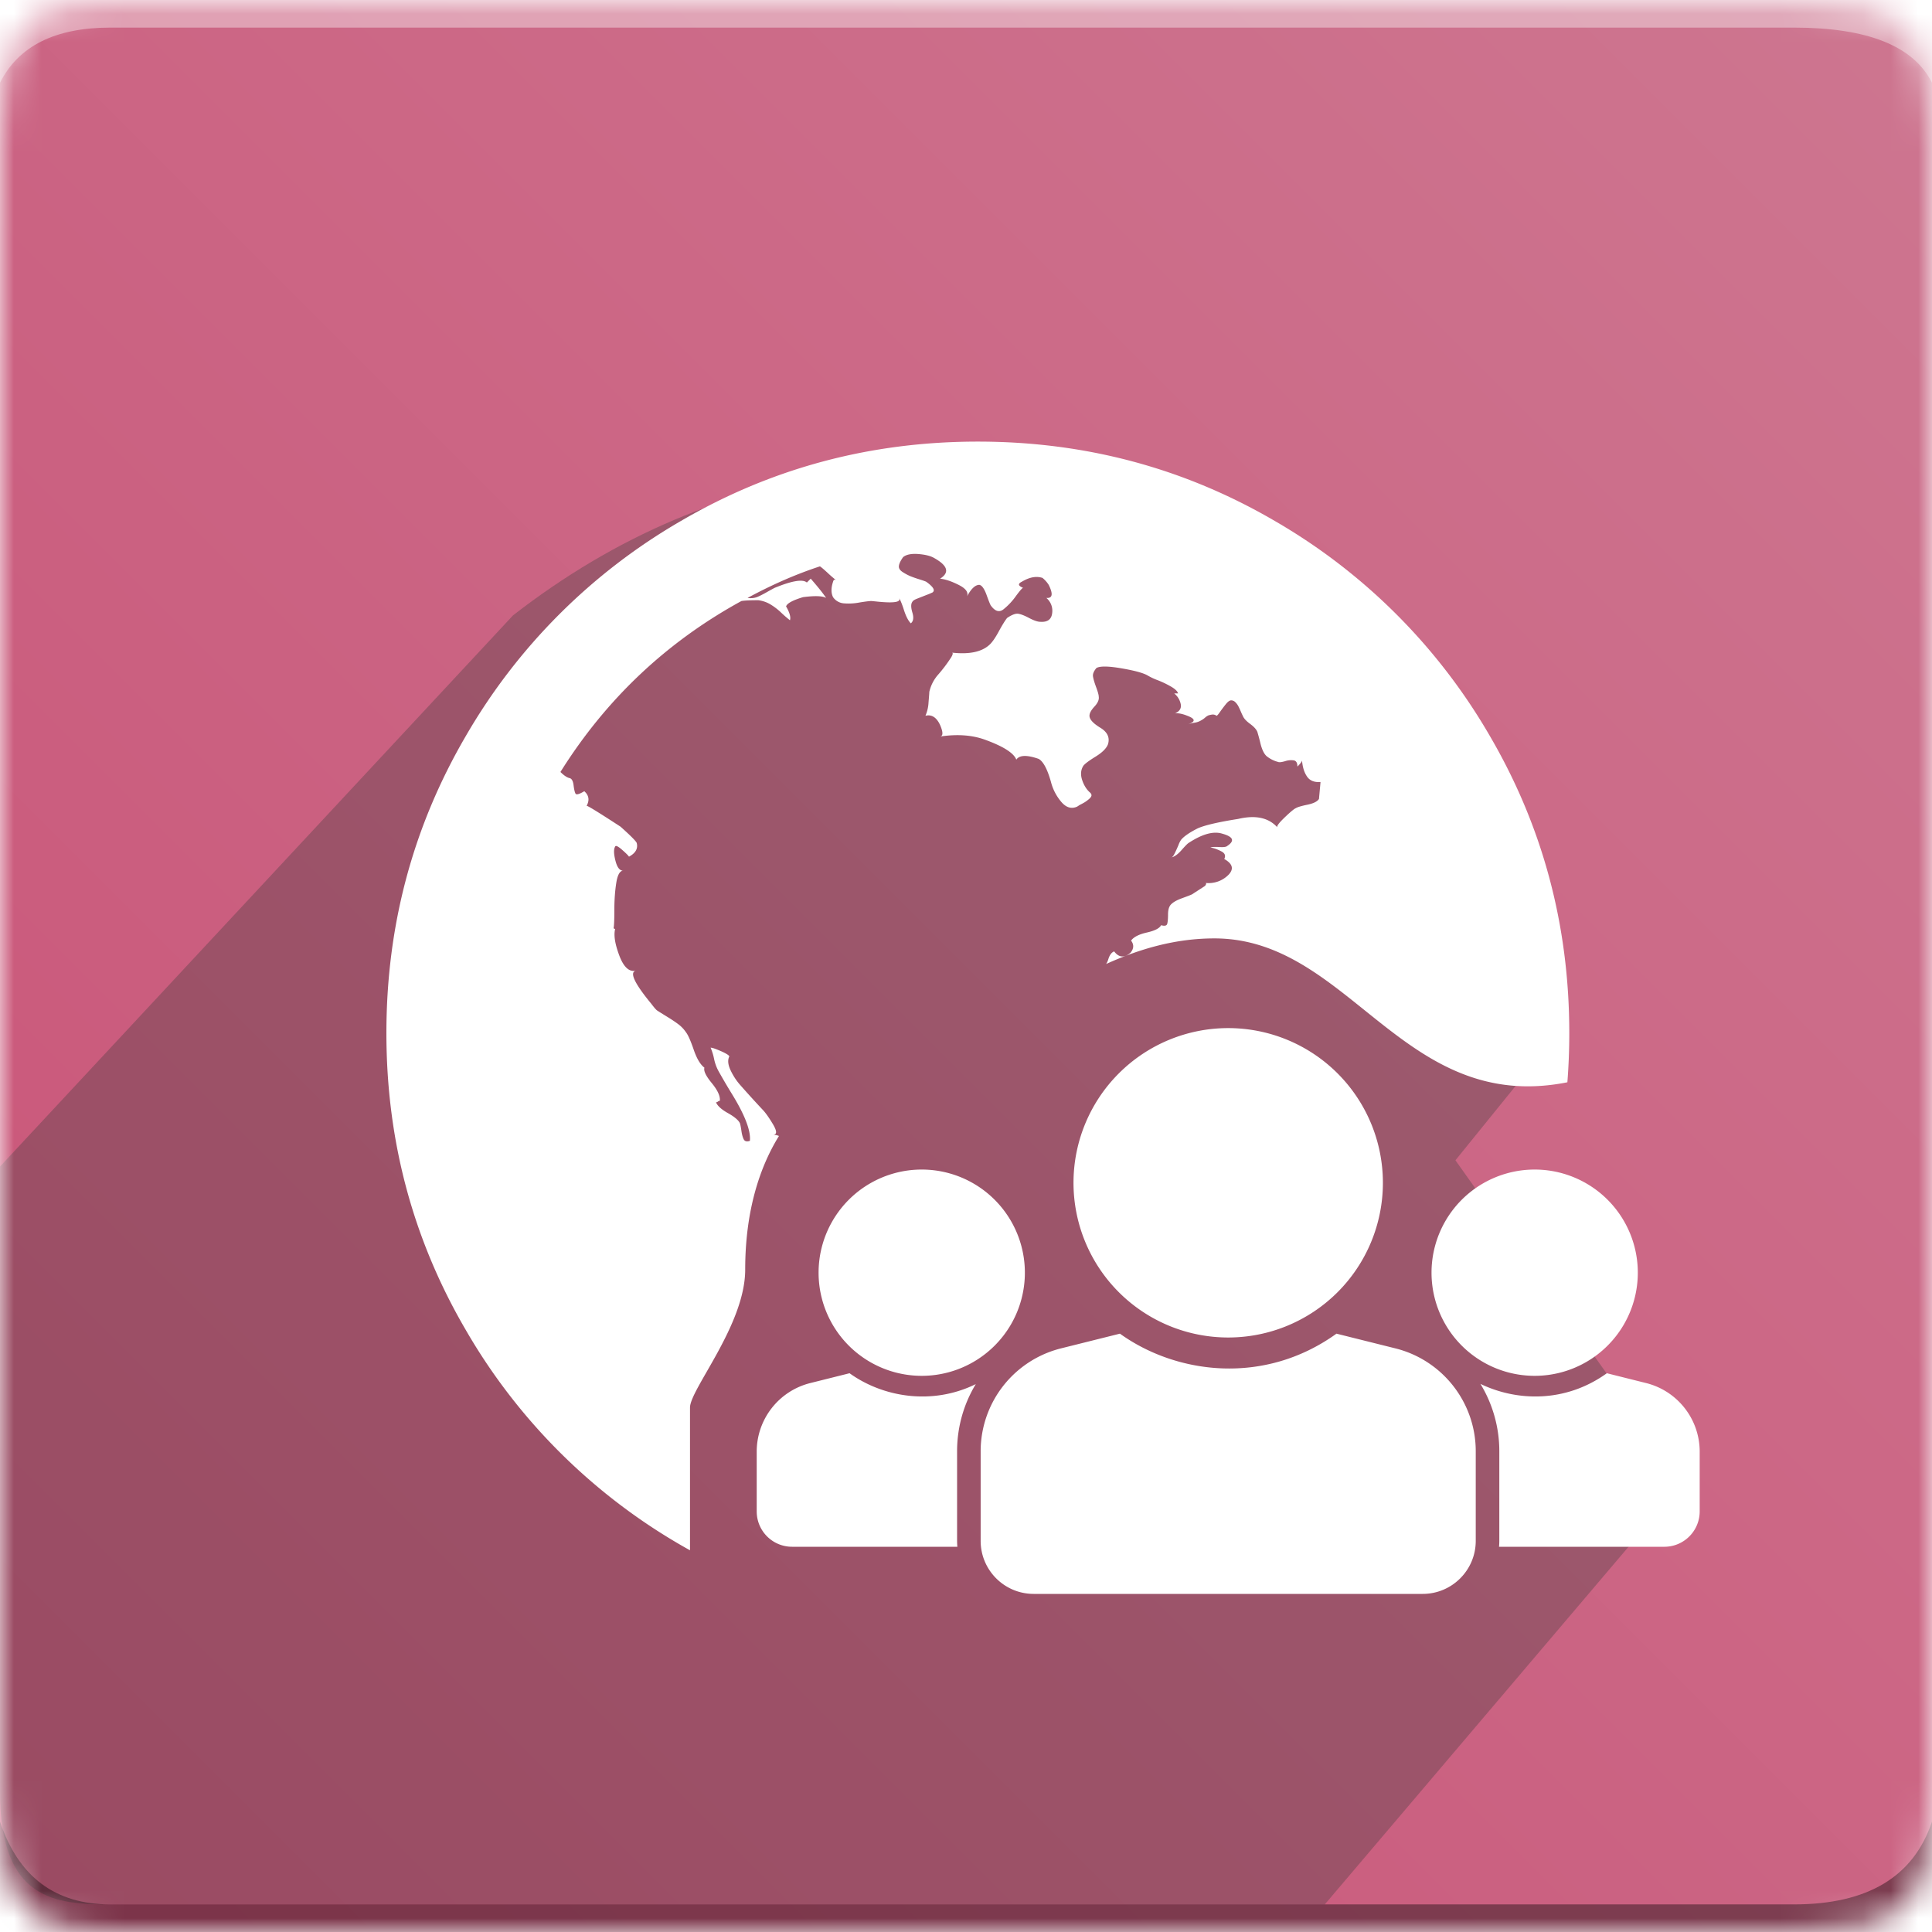
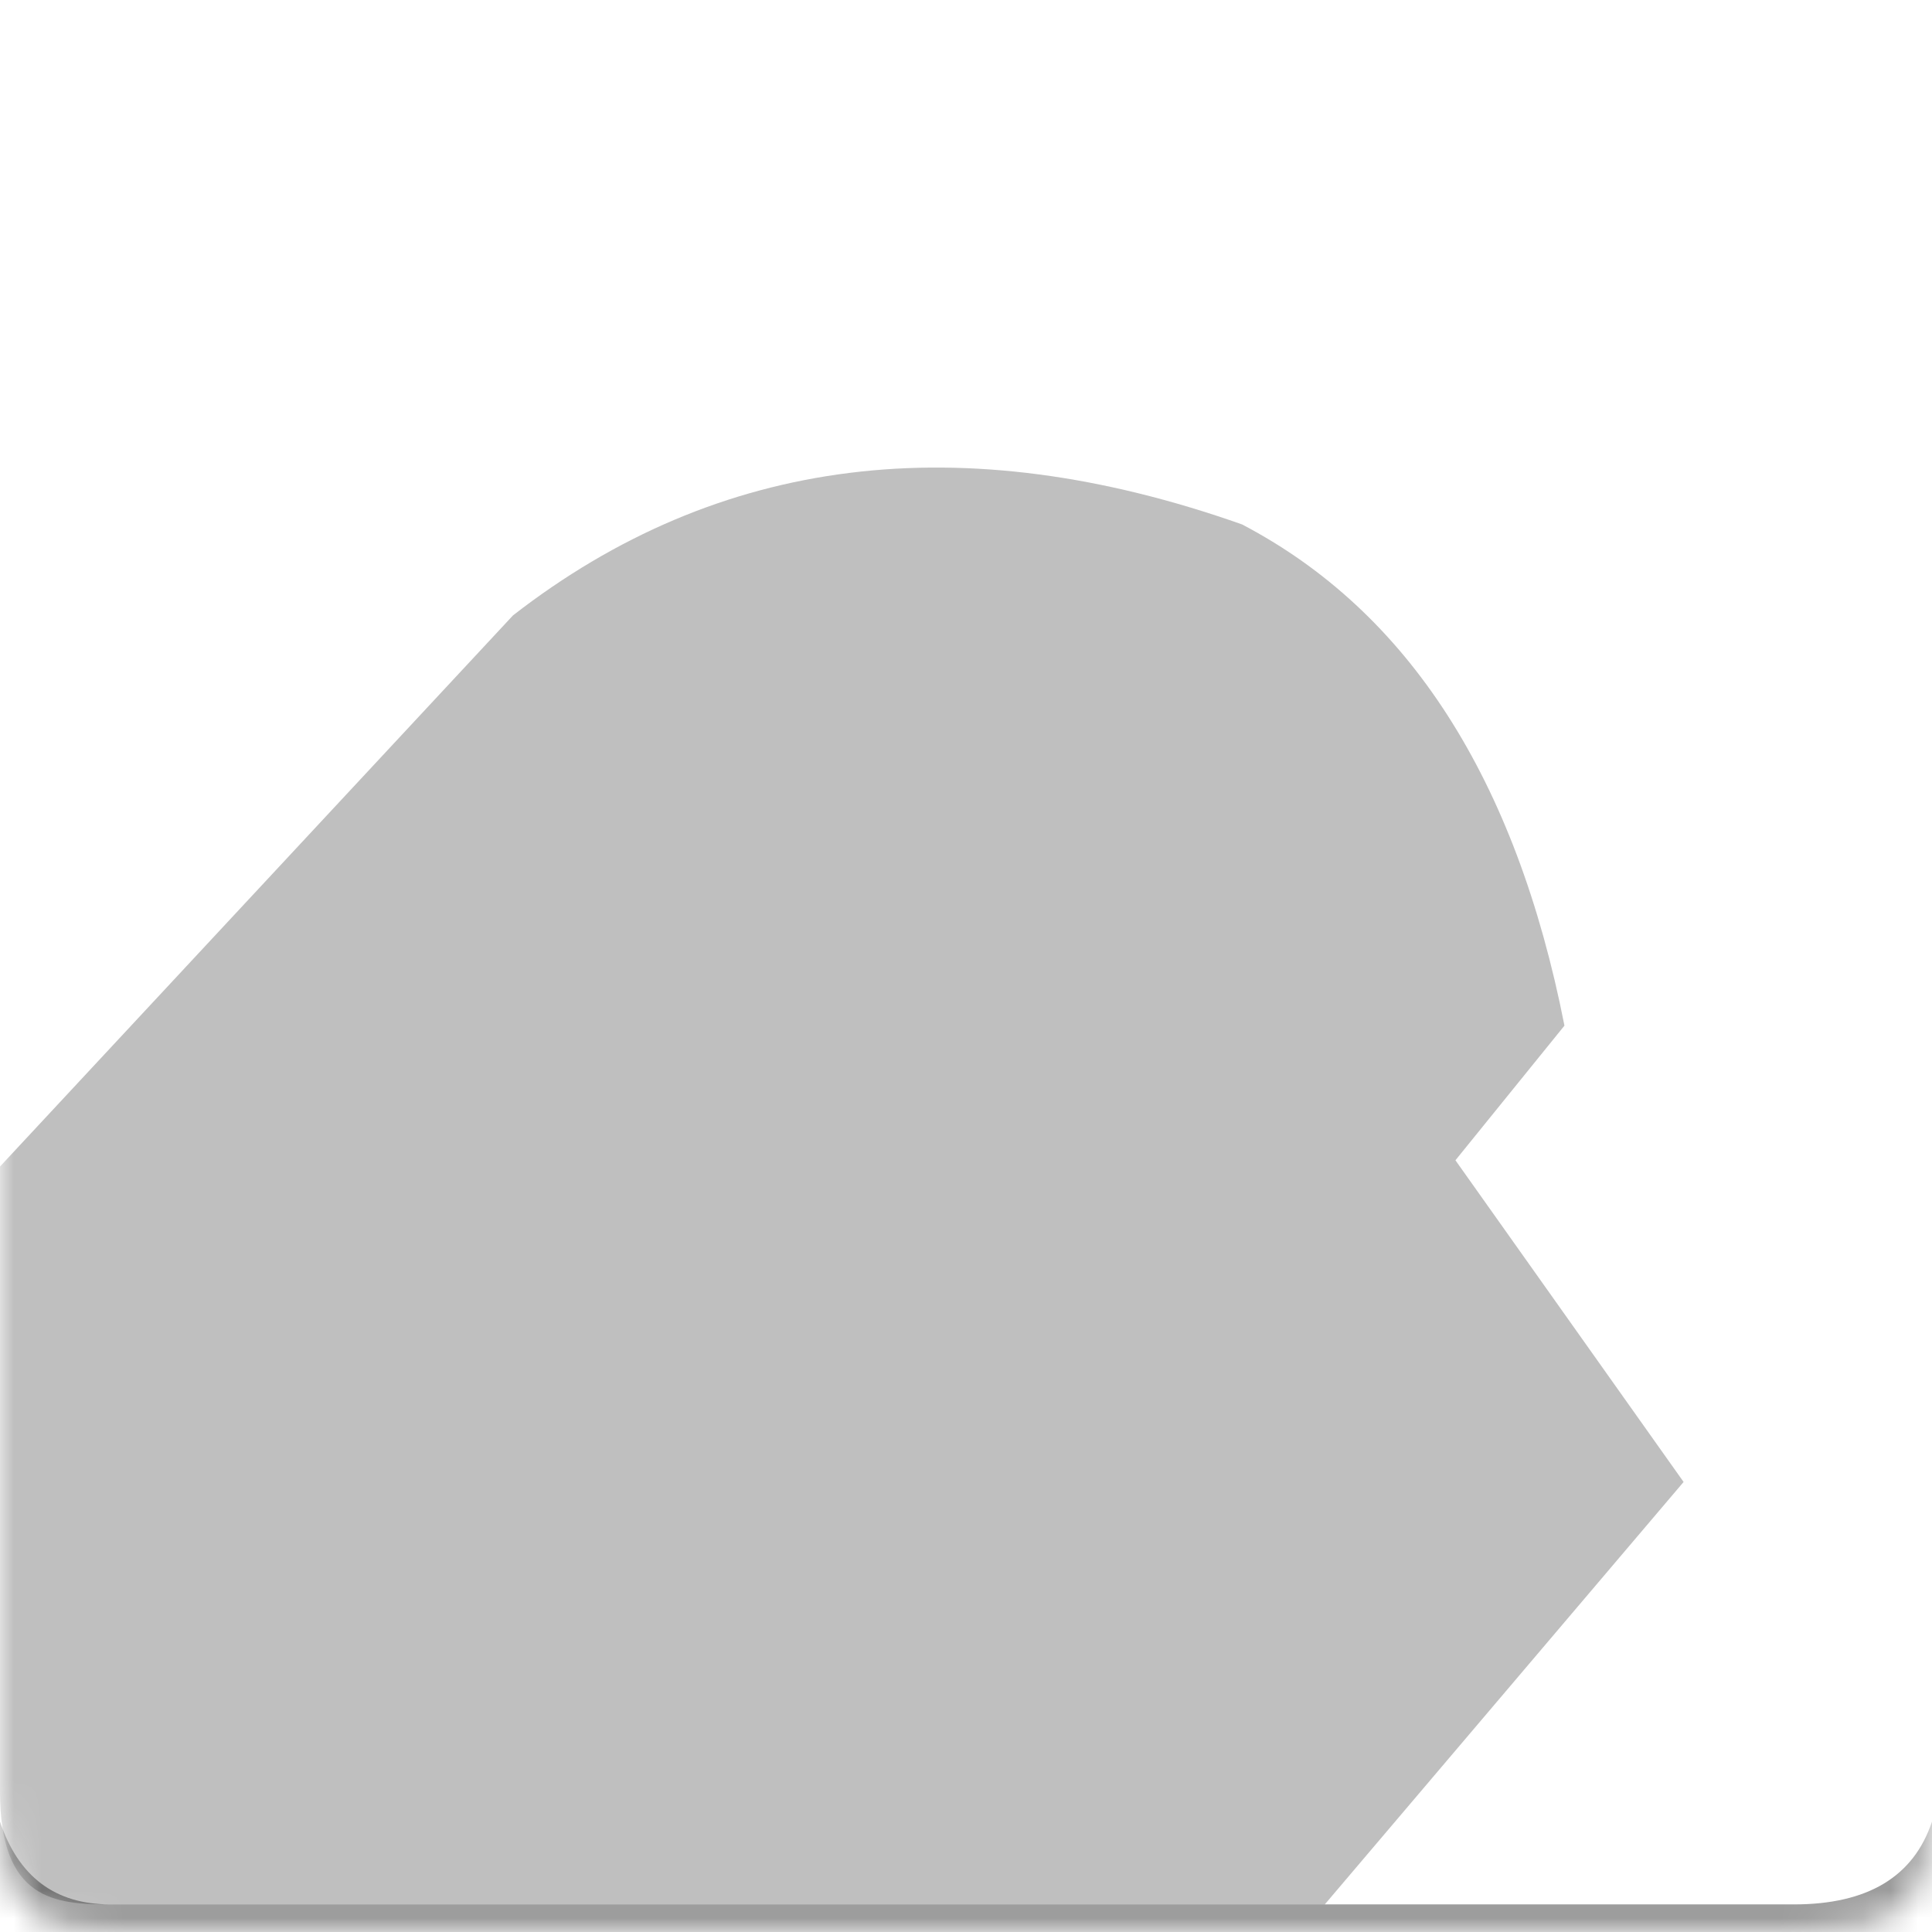
<svg xmlns="http://www.w3.org/2000/svg" xmlns:xlink="http://www.w3.org/1999/xlink" width="70" height="70" viewBox="0 0 70 70">
  <defs>
    <path id="a" d="M4 0h61c4 0 5 1 5 5v60c0 4-1 5-5 5H4c-3 0-4-1-4-5V5c0-4 1-5 4-5z" />
    <linearGradient id="c" x1="100%" x2="0%" y1="0%" y2="100%">
      <stop offset="0%" stop-color="#CD7690" />
      <stop offset="100%" stop-color="#CA5377" />
    </linearGradient>
    <filter id="d" width="103.8%" height="108%" x="-1.9%" y="-2%" filterUnits="objectBoundingBox">
      <feOffset dy="2" in="SourceAlpha" result="shadowOffsetOuter1" />
      <feColorMatrix in="shadowOffsetOuter1" result="shadowMatrixOuter1" values="0 0 0 0 0 0 0 0 0 0 0 0 0 0 0 0 0 0 0.254 0" />
      <feMerge>
        <feMergeNode in="shadowMatrixOuter1" />
        <feMergeNode in="SourceGraphic" />
      </feMerge>
    </filter>
  </defs>
  <g fill="none" fill-rule="evenodd">
    <mask id="b" fill="#fff">
      <use xlink:href="#a" />
    </mask>
    <g mask="url(#b)">
-       <path fill="url(#c)" d="M0 0H70V70H0z" />
      <path fill="#FFF" fill-opacity=".383" d="M4 1h61c2.667 0 4.333.667 5 2V0H0v3c.667-1.333 2-2 4-2z" />
      <path fill="#393939" d="M48 69H4c-2 0-4-.146-4-4.082V42.266l18.588-19.97C26.037 16.512 34.84 15.413 45 19c6.027 3.156 9.921 9.21 11.683 18.161l-3.95 4.878L61 53.694 48 69z" opacity=".324" />
      <path d="M4 69h61c2.667 0 4.333-1 5-3v4H0v-4c.667 2 2 3 4 3z" fill="#000" fill-opacity=".383" />
    </g>
    <g filter="url(#d)" mask="url(#b)">
      <g transform="translate(10 10)">
        <path d="M0 0L50 0 50 50 0 50z" />
-         <path fill="#FFF" d="M46.788 27.213C40.83 28.398 38.916 22 34 22c-1.414 0-2.704.378-3.922.927a.726.726 0 0 0 .08-.177c.046-.149.116-.242.21-.279.167.223.362.242.585.056.13-.149.14-.298.028-.447.093-.13.284-.228.572-.293.288-.065.46-.153.516-.265.13.038.205.019.223-.055.019-.075.028-.186.028-.335 0-.15.028-.26.084-.335.074-.093.214-.177.419-.251.204-.075.325-.121.362-.14l.475-.307c.055-.074.055-.111 0-.111a1.01 1.01 0 0 0 .865-.307c.186-.205.13-.39-.168-.558.056-.112.028-.2-.084-.265a1.46 1.46 0 0 0-.418-.154c.056-.018.163-.023.32-.014.159.01.257-.004.294-.042.279-.186.214-.334-.196-.446-.316-.093-.716.019-1.2.335-.037.018-.125.107-.264.265-.14.158-.265.246-.377.265.037 0 .079-.047.125-.14.047-.093.093-.195.14-.306a.856.856 0 0 1 .098-.196c.111-.13.316-.27.613-.418.26-.112.745-.224 1.451-.335.633-.149 1.107-.047 1.423.307-.037-.037.052-.158.265-.363.214-.205.35-.316.405-.335.056-.037.195-.079.419-.125.223-.047.362-.117.418-.21l.056-.613c-.223.018-.386-.047-.488-.196-.103-.149-.163-.344-.182-.586 0 .038-.056.112-.167.224 0-.13-.042-.205-.126-.224a.671.671 0 0 0-.32.028c-.13.037-.215.047-.252.028a1.095 1.095 0 0 1-.418-.21c-.093-.083-.168-.236-.223-.46a7.936 7.936 0 0 0-.112-.418c-.037-.093-.126-.19-.265-.293-.14-.102-.228-.2-.265-.293a3.026 3.026 0 0 1-.07-.153 3.41 3.41 0 0 0-.084-.182.589.589 0 0 0-.111-.153.213.213 0 0 0-.154-.07c-.056 0-.12.047-.195.14a5.451 5.451 0 0 0-.21.279c-.064.093-.106.139-.125.139a.228.228 0 0 0-.167-.042.89.89 0 0 0-.126.028.47.47 0 0 0-.125.084.78.78 0 0 1-.14.097.637.637 0 0 1-.237.084 1.824 1.824 0 0 0-.237.056c.279-.093.27-.195-.028-.307-.186-.074-.335-.102-.447-.084.168-.074.238-.186.21-.334a.671.671 0 0 0-.237-.391h.139c-.019-.075-.098-.154-.237-.237a3.42 3.42 0 0 0-.488-.237 2.402 2.402 0 0 1-.363-.168c-.149-.093-.465-.181-.949-.265-.483-.084-.79-.088-.92-.014-.094.112-.135.21-.126.293.01.084.046.214.111.39.066.177.098.294.098.35.019.111-.032.232-.153.362-.121.13-.182.242-.182.335 0 .13.13.274.391.433.26.158.353.358.279.6-.056.148-.205.297-.446.446-.242.149-.391.26-.447.335-.093.148-.107.32-.042.516.065.195.163.349.293.46.037.037.051.075.042.112-.01.037-.042.079-.098.125a1.249 1.249 0 0 1-.153.112c-.047.028-.107.06-.181.098l-.084.055c-.205.093-.395.038-.572-.167a1.804 1.804 0 0 1-.377-.725c-.13-.465-.279-.744-.446-.837-.428-.15-.698-.14-.81.027-.092-.241-.474-.483-1.143-.725-.465-.167-1.005-.205-1.619-.112.112-.018.112-.158 0-.418-.13-.28-.307-.39-.53-.335a1.4 1.4 0 0 0 .112-.488c.018-.214.028-.34.028-.377.056-.242.167-.456.335-.642a5.35 5.35 0 0 0 .46-.614c.065-.111.07-.167.014-.167.651.074 1.116-.028 1.395-.307.093-.093.2-.25.32-.474.122-.223.22-.381.294-.474.167-.112.297-.163.39-.154.093.01.228.06.405.154.177.093.312.139.405.139.26.019.404-.084.432-.307a.606.606 0 0 0-.21-.558c.224.019.252-.14.085-.474a1.065 1.065 0 0 0-.224-.251c-.223-.075-.474-.028-.753.14-.149.074-.13.148.056.222-.019-.018-.107.08-.265.293a2.36 2.36 0 0 1-.46.489c-.15.111-.298.065-.447-.14-.019-.019-.07-.144-.154-.377-.083-.232-.172-.358-.265-.376-.148 0-.297.14-.446.418.056-.149-.047-.288-.307-.418s-.484-.205-.67-.223c.354-.224.28-.475-.223-.754-.13-.074-.32-.12-.572-.14-.25-.018-.432.02-.544.112-.093.13-.144.237-.153.321-.01.084.037.158.14.223.101.065.2.117.292.154.093.037.2.074.321.111.12.038.2.066.237.084.26.186.335.316.223.39a3.374 3.374 0 0 1-.237.098l-.32.126c-.094.037-.15.074-.168.112-.056.074-.056.204 0 .39.056.186.037.316-.056.39-.093-.092-.177-.255-.251-.487-.074-.233-.14-.386-.195-.46.13.167-.103.222-.698.167l-.279-.028c-.074 0-.223.018-.446.055a2.073 2.073 0 0 1-.572.028.519.519 0 0 1-.377-.223c-.074-.149-.074-.335 0-.558.019-.074.056-.093.112-.056a4.18 4.18 0 0 1-.307-.265c-.13-.12-.223-.2-.28-.237-.855.28-1.73.66-2.622 1.144.112.019.223.01.335-.028.093-.037.214-.097.362-.181a9.41 9.41 0 0 1 .28-.154c.632-.26 1.023-.325 1.171-.195l.14-.14c.26.298.446.53.558.698-.13-.074-.41-.084-.837-.028-.372.112-.577.223-.614.335.13.223.177.39.14.502a4.358 4.358 0 0 1-.321-.279 2.213 2.213 0 0 0-.405-.307c-.13-.074-.27-.12-.418-.14-.298 0-.503.01-.614.029-2.716 1.488-4.902 3.552-6.557 6.194.13.13.242.204.335.223.074.019.12.102.14.251.018.149.041.251.069.307.028.056.135.028.32-.084.168.15.196.326.084.53.02-.018.428.233 1.228.754.354.316.549.511.586.586.056.204-.037.372-.279.502-.019-.037-.102-.12-.251-.251-.149-.13-.233-.167-.251-.112-.056.093-.051.265.014.517.065.25.163.367.293.348-.13 0-.219.15-.265.447-.047.297-.07.628-.07.99 0 .363-.01.582-.028.656l.056.028c-.056.223-.005.544.153.962.158.419.358.6.6.545-.242.055-.056.455.558 1.2.112.148.186.232.223.25.056.038.168.107.335.21.168.102.307.195.419.279.111.083.204.181.279.293.074.093.167.302.279.627.111.326.242.545.39.656-.037.112.052.298.266.558.213.26.311.475.292.642a.136.136 0 0 0-.07.028.136.136 0 0 1-.069.028c.056.13.2.26.432.39.233.13.377.251.433.363.019.056.037.149.056.28.018.13.046.232.083.306.038.074.112.093.224.056.037-.372-.186-.949-.67-1.73a22.924 22.924 0 0 1-.474-.81 1.604 1.604 0 0 1-.154-.432 2.128 2.128 0 0 0-.125-.404c.037 0 .093.014.167.042.074.027.154.06.237.097.084.037.154.075.21.112.055.037.074.065.055.084-.056.13-.037.292.056.488.093.195.205.367.335.516a38.267 38.267 0 0 0 .81.893c.11.111.24.293.39.544.149.251.149.377 0 .377.069 0 .14.015.216.047C17.53 30.278 17 31.865 17 34c0 2-2 4.336-2 5v5.17a21.332 21.332 0 0 1-8.126-7.986C4.958 32.903 4 29.317 4 25.43c0-3.888.958-7.473 2.874-10.757a21.332 21.332 0 0 1 7.798-7.798C17.956 4.958 21.541 4 25.43 4c3.887 0 7.473.958 10.756 2.874a21.332 21.332 0 0 1 7.798 7.798c1.916 3.284 2.874 6.869 2.874 10.757 0 .602-.023 1.196-.069 1.784zM34.5 25.25a5.605 5.605 0 1 1 0 11.21 5.605 5.605 0 0 1 0-11.21zm6.057 11.604l-2.134-.533c-2.625 1.888-5.807 1.466-7.846 0l-2.134.533a3.844 3.844 0 0 0-2.912 3.73v3.244c0 1.062.86 1.922 1.922 1.922h14.094c1.061 0 1.922-.86 1.922-1.922v-3.245c0-1.764-1.2-3.301-2.912-3.729zm5.047.995a3.737 3.737 0 1 0 0-7.474 3.737 3.737 0 0 0 0 7.474zm-22.208 0a3.737 3.737 0 1 0 0-7.474 3.737 3.737 0 0 0 0 7.474zm1.281 5.98v-3.246c0-.883.245-1.72.678-2.434-1.6.786-3.381.465-4.574-.394l-1.423.356a2.562 2.562 0 0 0-1.941 2.486v2.163c0 .708.573 1.282 1.28 1.282h5.99a2.798 2.798 0 0 1-.01-.214zm24.965-5.718l-1.423-.356c-1.49 1.073-3.25 1.027-4.58.386a4.69 4.69 0 0 1 .684 2.442v3.245c0 .072-.004.143-.01.214h5.99c.707 0 1.28-.574 1.28-1.282v-2.163c0-1.176-.8-2.2-1.94-2.486z" />
      </g>
    </g>
  </g>
</svg>